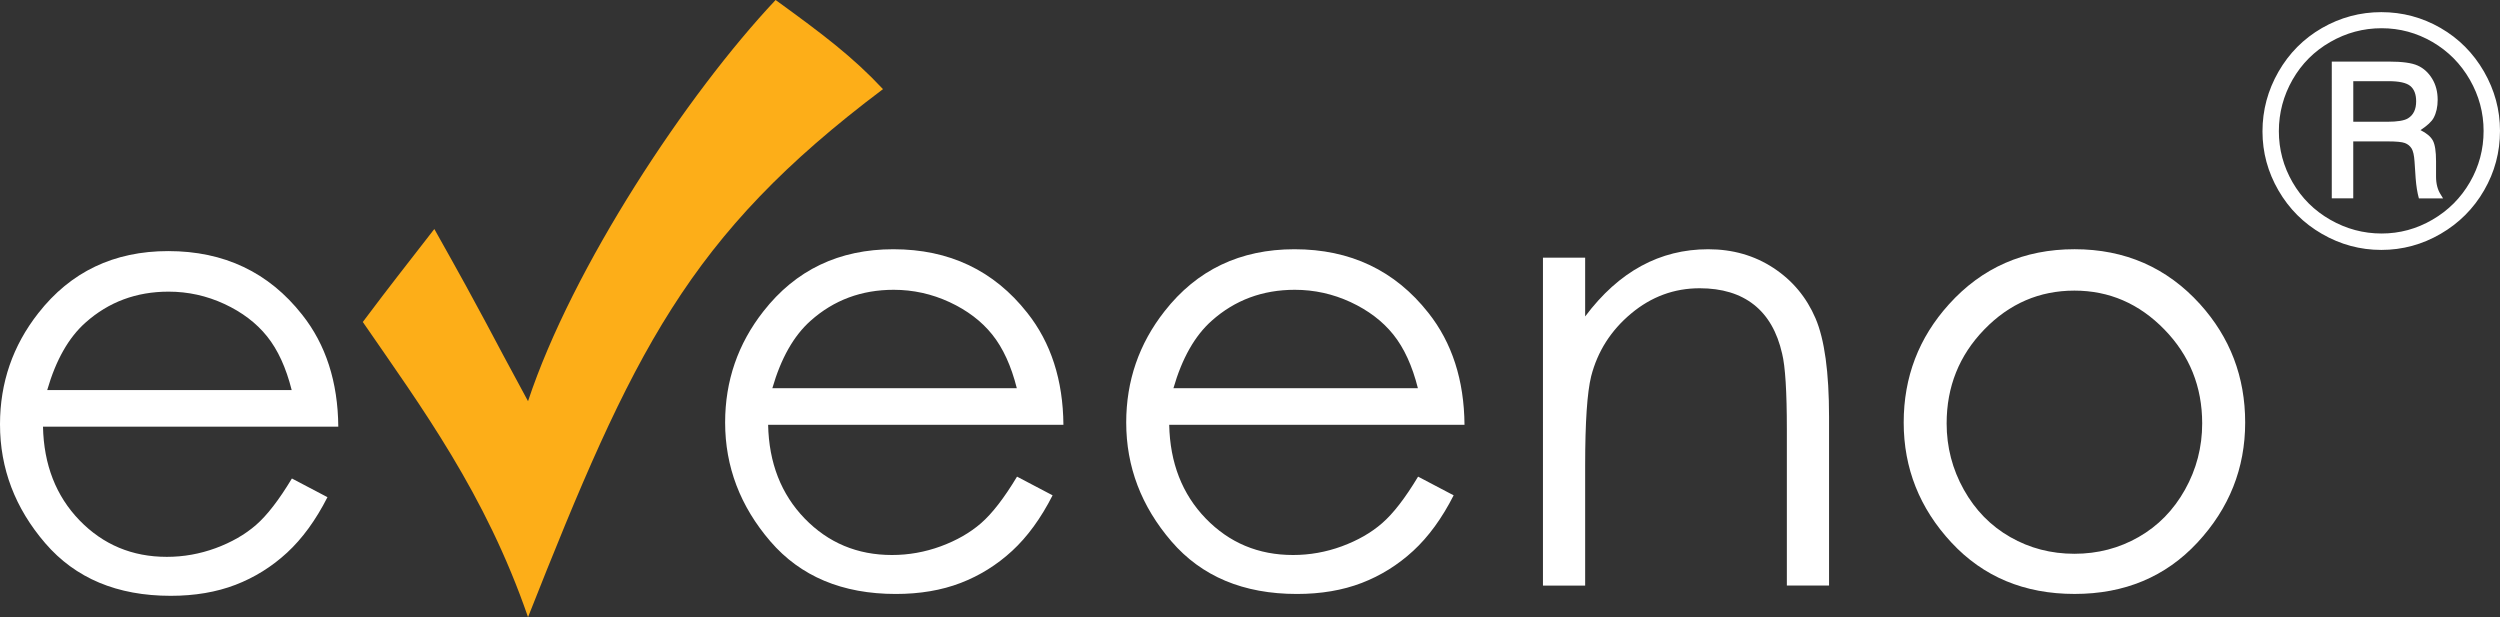
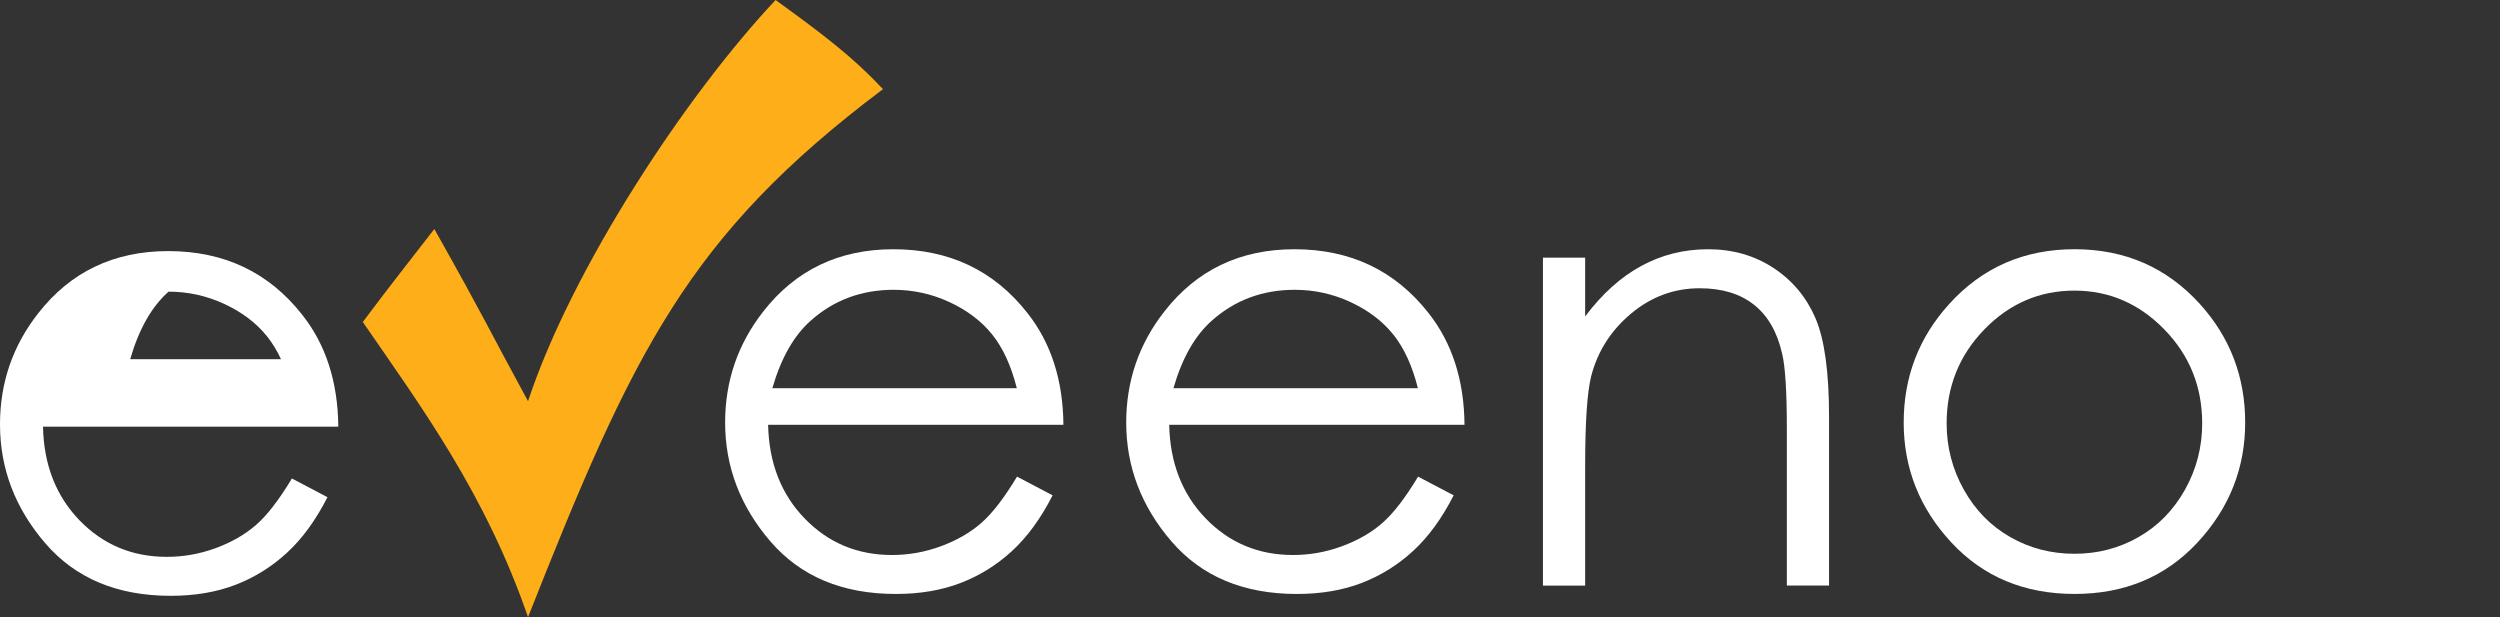
<svg xmlns="http://www.w3.org/2000/svg" version="1.1" id="Ebene_1" width="97.224" height="24" viewBox="0 0 97.224 24" overflow="visible" enable-background="new 0 0 97.224 24" xml:space="preserve">
  <rect x="0" y="0" width="97.224" height="24" fill="#333333" stroke="none" />
-   <path fill="#FFFFFF" d="M97.224,5.086c0,0.832-0.206,1.604-0.618,2.316c-0.411,0.713-0.976,1.277-1.692,1.693   s-1.484,0.624-2.306,0.624c-0.819,0-1.586-0.207-2.304-0.621c-0.719-0.414-1.282-0.978-1.696-1.692   c-0.414-0.715-0.621-1.48-0.621-2.296c0-0.824,0.207-1.597,0.621-2.319c0.414-0.721,0.978-1.289,1.692-1.701   c0.716-0.411,1.485-0.618,2.308-0.618c0.823,0,1.592,0.205,2.304,0.615c0.71,0.41,1.274,0.977,1.69,1.698   C97.017,3.507,97.224,4.274,97.224,5.086z M96.586,5.09c0-0.706-0.179-1.369-0.535-1.99c-0.356-0.621-0.842-1.11-1.453-1.467   c-0.613-0.356-1.271-0.535-1.979-0.535c-0.709,0-1.375,0.178-1.996,0.535C90,1.99,89.512,2.479,89.156,3.1   c-0.354,0.622-0.532,1.289-0.532,2.002c0,0.709,0.178,1.372,0.532,1.986C89.512,7.705,90,8.19,90.625,8.547   c0.622,0.356,1.288,0.534,1.994,0.534c0.703,0,1.363-0.179,1.979-0.538c0.615-0.357,1.101-0.844,1.456-1.458   C96.409,6.473,96.586,5.807,96.586,5.09z M90.683,2.395h2.223c0.52,0,0.894,0.052,1.121,0.156c0.229,0.104,0.414,0.273,0.558,0.509   c0.144,0.235,0.215,0.51,0.215,0.823c0,0.271-0.052,0.504-0.156,0.7c-0.078,0.146-0.248,0.304-0.512,0.477   c0.24,0.118,0.399,0.254,0.483,0.409c0.081,0.155,0.122,0.421,0.122,0.798v0.6c0,0.282,0.062,0.518,0.187,0.707l0.086,0.141h-0.94   c-0.061-0.22-0.103-0.48-0.126-0.782L93.9,6.279c-0.016-0.239-0.054-0.407-0.114-0.505c-0.062-0.098-0.148-0.168-0.26-0.211   c-0.112-0.043-0.335-0.064-0.669-0.064h-1.34v2.215h-0.835V2.395z M91.518,3.157v1.578h1.318c0.4,0,0.671-0.045,0.813-0.135   c0.21-0.13,0.314-0.35,0.314-0.66c0-0.271-0.075-0.469-0.226-0.595c-0.15-0.125-0.433-0.188-0.848-0.188H91.518z" />
  <path fill="#FFFFFF" d="M39.552,18.536l1.383,0.727c-0.454,0.892-0.978,1.611-1.571,2.158c-0.594,0.548-1.263,0.964-2.005,1.25   c-0.743,0.285-1.583,0.428-2.521,0.428c-2.079,0-3.705-0.682-4.878-2.045S28.2,18.149,28.2,16.431c0-1.617,0.496-3.059,1.489-4.324   c1.258-1.609,2.943-2.414,5.054-2.414c2.173,0,3.908,0.824,5.206,2.471c0.923,1.164,1.392,2.616,1.407,4.357H29.872   c0.031,1.48,0.505,2.695,1.421,3.643c0.917,0.946,2.048,1.42,3.395,1.42c0.65,0,1.282-0.113,1.897-0.338   c0.615-0.227,1.138-0.525,1.568-0.899S39.051,19.369,39.552,18.536z M39.544,15.099c-0.219-0.871-0.538-1.567-0.957-2.089   c-0.418-0.521-0.972-0.941-1.661-1.261c-0.689-0.319-1.413-0.479-2.171-0.479c-1.252,0-2.328,0.4-3.228,1.202   c-0.658,0.583-1.154,1.459-1.491,2.626H39.544z" />
  <path fill="#FFFFFF" d="M55.149,18.536l1.383,0.727c-0.453,0.892-0.978,1.611-1.571,2.158c-0.595,0.548-1.263,0.964-2.005,1.25   c-0.743,0.285-1.583,0.428-2.521,0.428c-2.079,0-3.705-0.682-4.878-2.045s-1.759-2.904-1.759-4.623   c0-1.617,0.496-3.059,1.489-4.324c1.258-1.609,2.942-2.414,5.054-2.414c2.173,0,3.908,0.824,5.206,2.471   c0.923,1.164,1.392,2.616,1.407,4.357H45.47c0.031,1.48,0.505,2.695,1.421,3.643c0.917,0.946,2.047,1.42,3.395,1.42   c0.65,0,1.282-0.113,1.896-0.338c0.615-0.227,1.139-0.525,1.568-0.899C54.183,19.972,54.648,19.369,55.149,18.536z M55.142,15.099   c-0.219-0.871-0.538-1.567-0.957-2.089c-0.418-0.521-0.973-0.941-1.66-1.261c-0.689-0.319-1.413-0.479-2.172-0.479   c-1.252,0-2.328,0.4-3.228,1.202c-0.658,0.583-1.154,1.459-1.491,2.626H55.142z" />
  <path fill="#FFFFFF" d="M60.005,10.021h1.641v2.285c0.656-0.875,1.383-1.529,2.181-1.963c0.797-0.434,1.665-0.65,2.603-0.65   c0.953,0,1.799,0.242,2.538,0.727c0.738,0.484,1.284,1.137,1.636,1.957s0.527,2.098,0.527,3.832v6.563h-1.641v-6.08   c0-1.469-0.062-2.448-0.184-2.94c-0.191-0.843-0.558-1.478-1.097-1.903s-1.242-0.639-2.109-0.639c-0.993,0-1.882,0.328-2.667,0.984   s-1.303,1.468-1.553,2.437c-0.156,0.633-0.234,1.788-0.234,3.468v4.674h-1.641V10.021z" />
  <path fill="#FFFFFF" d="M80.679,9.692c1.961,0,3.587,0.711,4.877,2.133c1.172,1.297,1.758,2.832,1.758,4.605   c0,1.781-0.619,3.338-1.857,4.67c-1.239,1.332-2.832,1.998-4.777,1.998c-1.954,0-3.55-0.666-4.789-1.998   c-1.238-1.332-1.857-2.889-1.857-4.67c0-1.766,0.586-3.297,1.758-4.594C77.08,10.407,78.709,9.692,80.679,9.692z M80.673,11.302   c-1.359,0-2.527,0.504-3.504,1.511s-1.465,2.225-1.465,3.653c0,0.922,0.223,1.78,0.668,2.576c0.445,0.797,1.047,1.411,1.805,1.844   c0.758,0.434,1.59,0.65,2.496,0.65s1.738-0.217,2.496-0.65c0.758-0.433,1.359-1.047,1.805-1.844   c0.445-0.796,0.668-1.654,0.668-2.576c0-1.429-0.49-2.646-1.471-3.653S82.024,11.302,80.673,11.302z" />
-   <path fill="#FFFFFF" d="M11.352,18.608l1.383,0.727c-0.454,0.892-0.978,1.611-1.571,2.158c-0.594,0.548-1.263,0.964-2.005,1.25   c-0.743,0.285-1.583,0.428-2.521,0.428c-2.079,0-3.705-0.682-4.878-2.045S0,18.222,0,16.503c0-1.617,0.496-3.059,1.489-4.324   c1.258-1.609,2.943-2.414,5.054-2.414c2.173,0,3.908,0.824,5.206,2.471c0.923,1.164,1.392,2.616,1.407,4.357H1.672   c0.031,1.48,0.505,2.695,1.421,3.643c0.917,0.946,2.048,1.42,3.395,1.42c0.65,0,1.282-0.113,1.897-0.338   C9,21.091,9.523,20.792,9.954,20.418S10.851,19.441,11.352,18.608z M11.344,15.171c-0.219-0.871-0.538-1.567-0.957-2.089   c-0.418-0.521-0.972-0.941-1.661-1.261c-0.689-0.319-1.413-0.479-2.171-0.479c-1.252,0-2.328,0.4-3.228,1.202   c-0.658,0.583-1.154,1.459-1.491,2.626H11.344z" />
+   <path fill="#FFFFFF" d="M11.352,18.608l1.383,0.727c-0.454,0.892-0.978,1.611-1.571,2.158c-0.594,0.548-1.263,0.964-2.005,1.25   c-0.743,0.285-1.583,0.428-2.521,0.428c-2.079,0-3.705-0.682-4.878-2.045S0,18.222,0,16.503c0-1.617,0.496-3.059,1.489-4.324   c1.258-1.609,2.943-2.414,5.054-2.414c2.173,0,3.908,0.824,5.206,2.471c0.923,1.164,1.392,2.616,1.407,4.357H1.672   c0.031,1.48,0.505,2.695,1.421,3.643c0.917,0.946,2.048,1.42,3.395,1.42c0.65,0,1.282-0.113,1.897-0.338   C9,21.091,9.523,20.792,9.954,20.418S10.851,19.441,11.352,18.608z M11.344,15.171c-0.219-0.871-0.538-1.567-0.957-2.089   c-0.418-0.521-0.972-0.941-1.661-1.261c-0.689-0.319-1.413-0.479-2.171-0.479c-0.658,0.583-1.154,1.459-1.491,2.626H11.344z" />
  <path fill="#FDAE18" d="M20.535,15.602C22.258,10.396,26.703,3.675,30.163,0l0,0c1.854,1.345,3.002,2.211,4.176,3.467l0,0   C26.748,9.174,24.612,13.688,20.535,24l0,0c-1.657-4.805-4.149-8.172-6.426-11.478l0,0c1.172-1.56,1.484-1.941,2.782-3.616l0,0   C19.011,12.678,18.908,12.614,20.535,15.602" />
</svg>